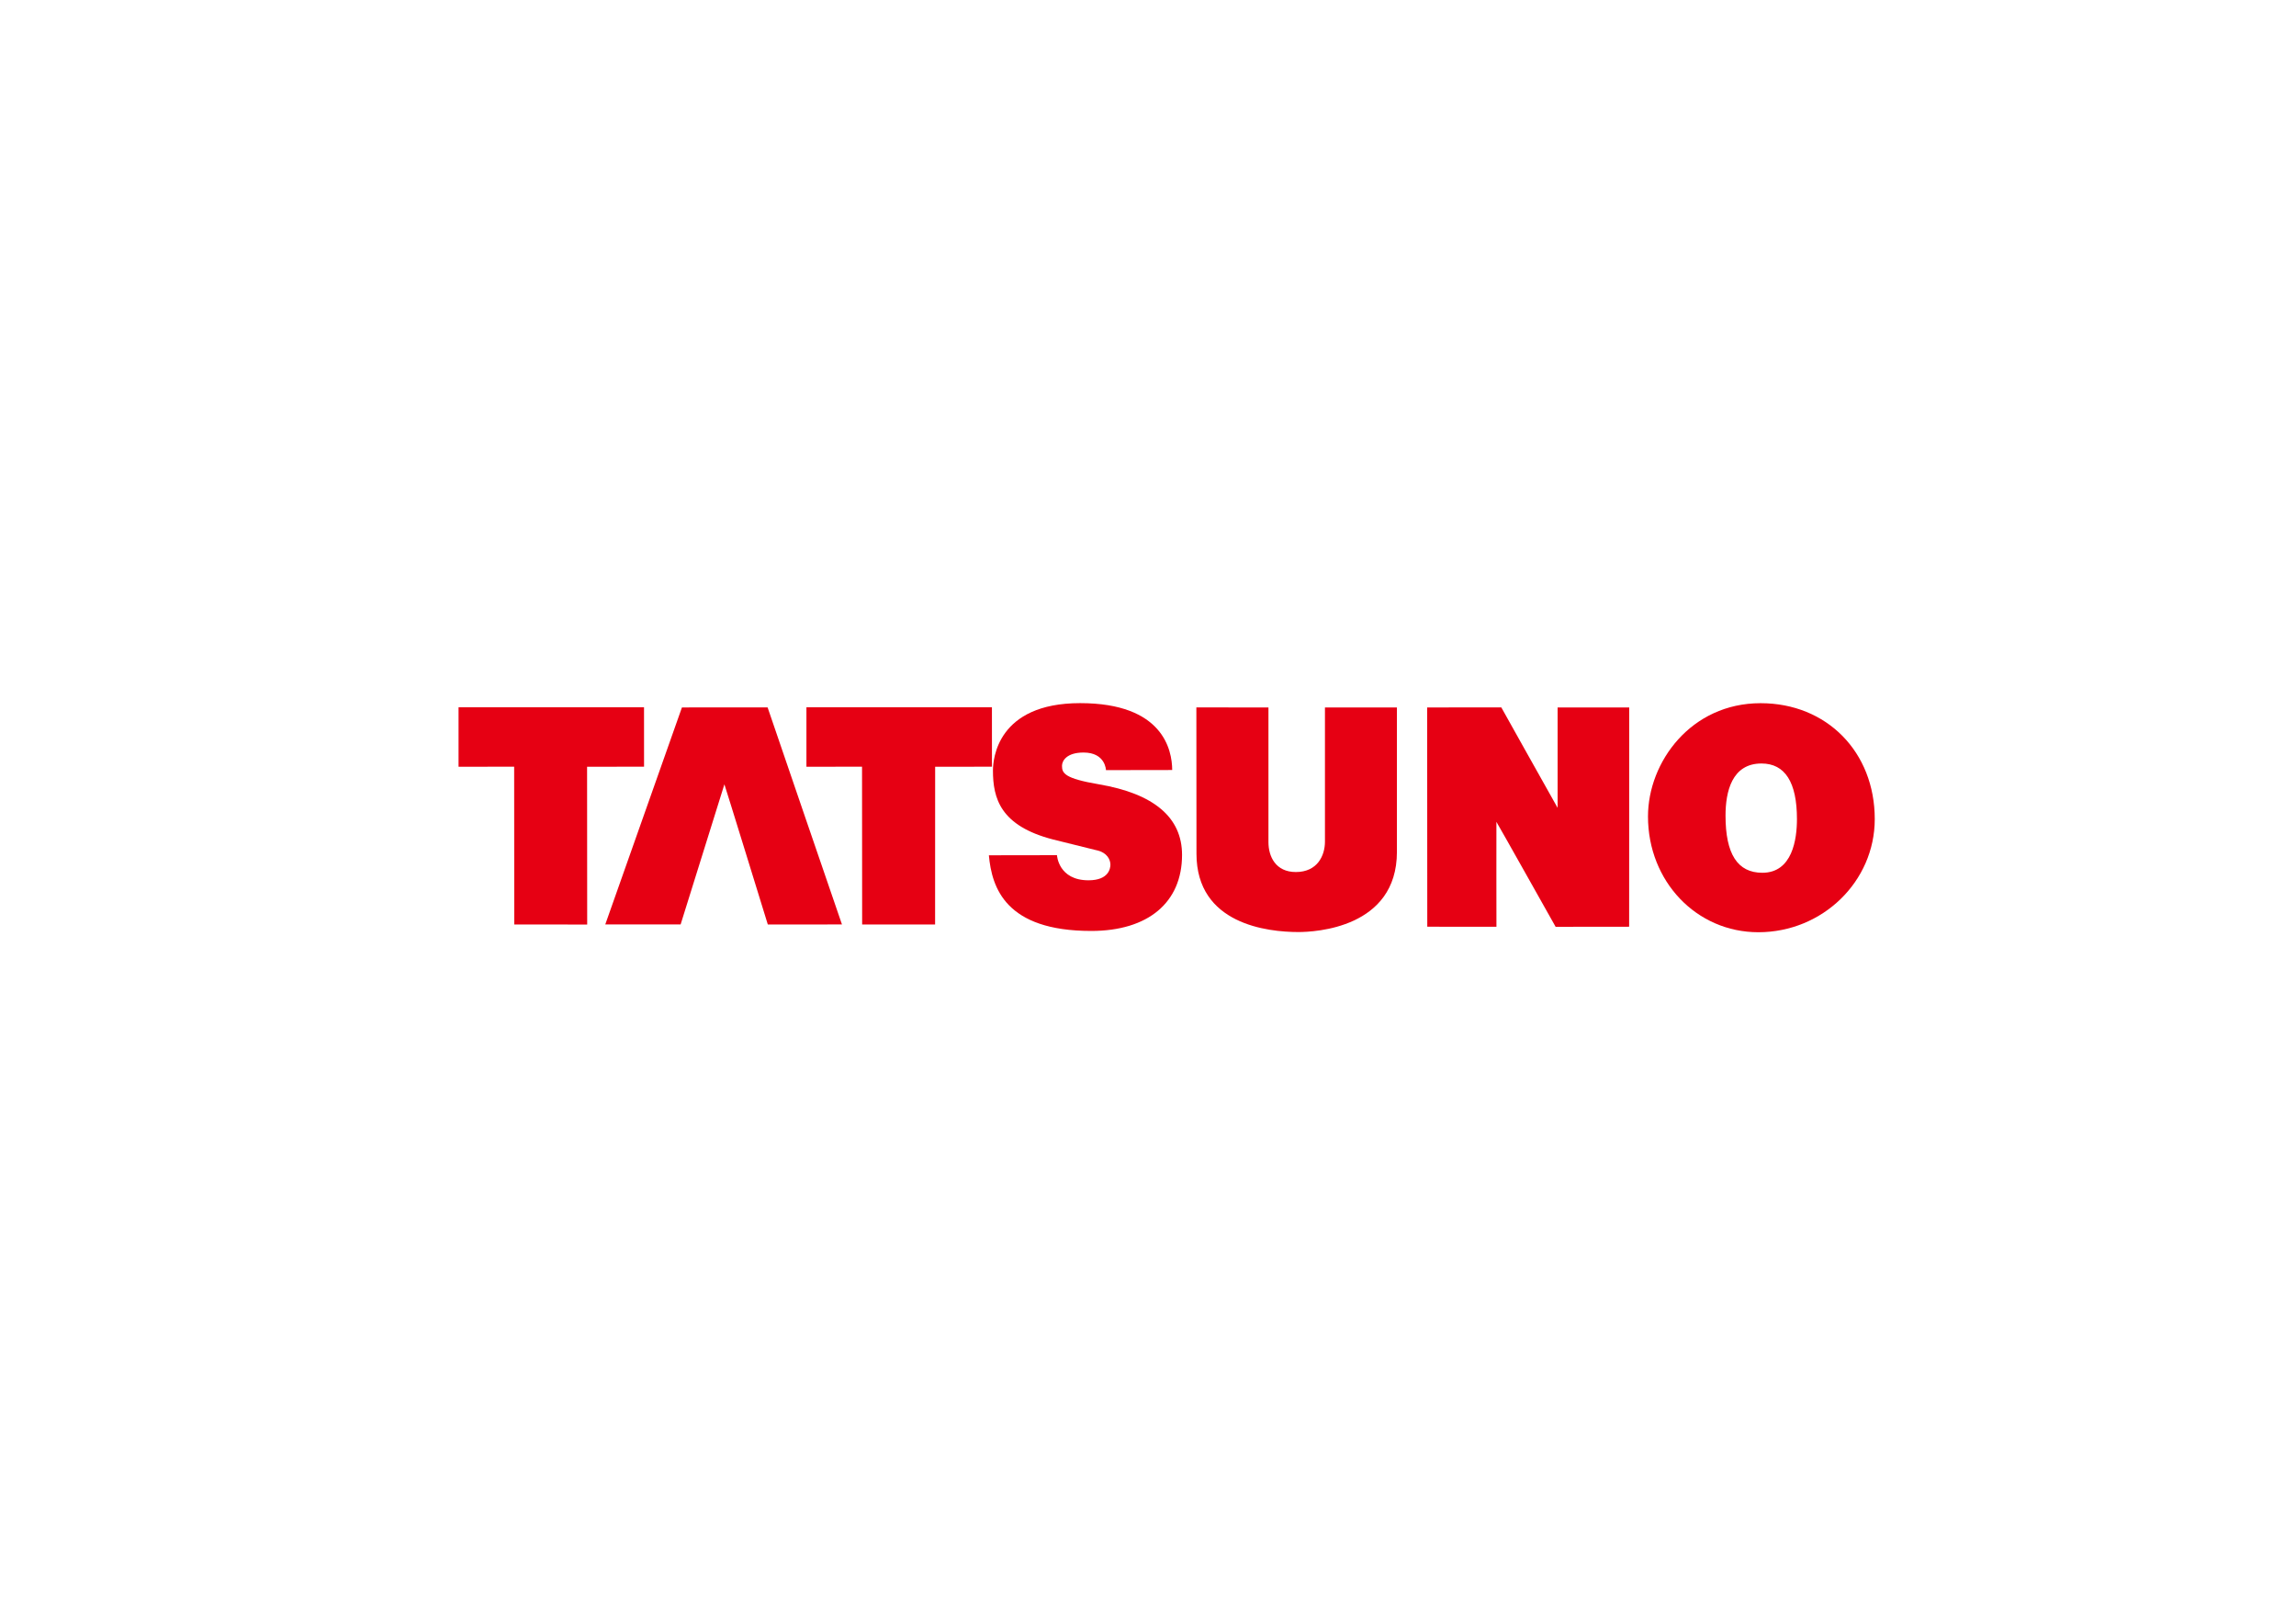
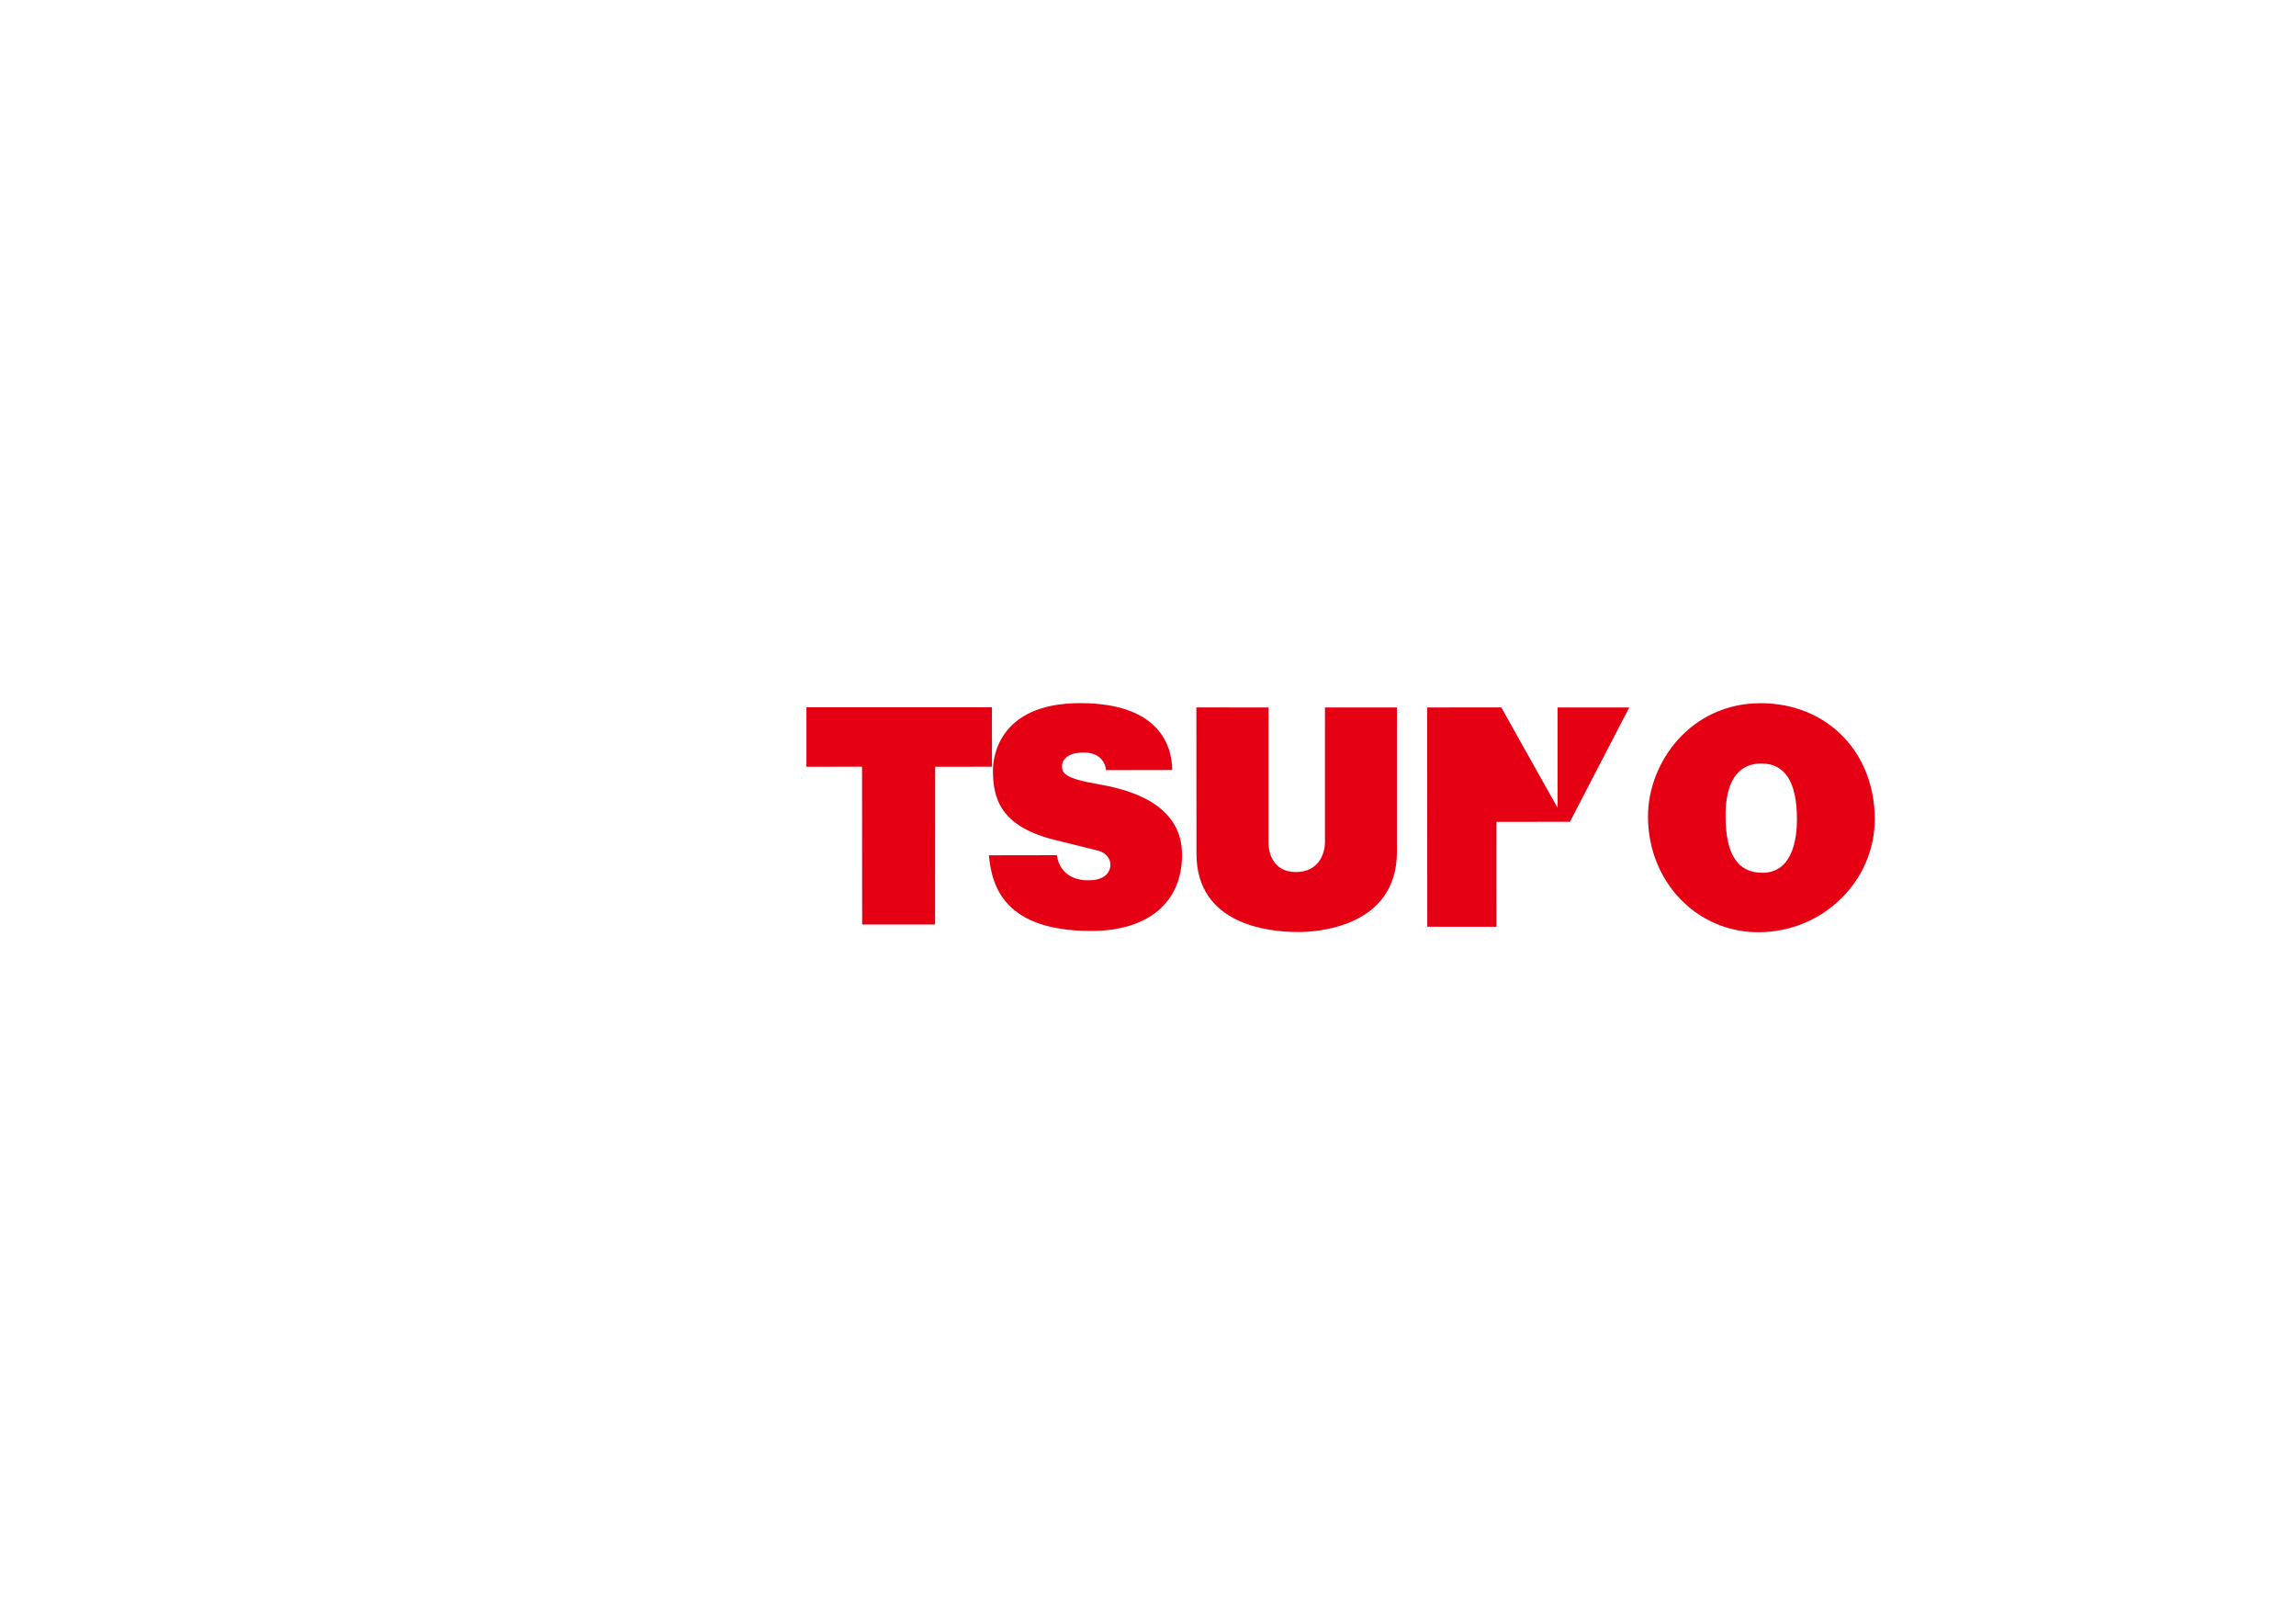
<svg xmlns="http://www.w3.org/2000/svg" version="1.1" id="レイヤー_1" x="0px" y="0px" viewBox="0 0 841.89 595.28" style="enable-background:new 0 0 841.89 595.28;" xml:space="preserve">
  <style type="text/css">
	.st0{fill:#E60013;}
	.st1{fill:none;}
</style>
  <g>
-     <path class="st0" d="M168.14,259.31c0,0.08,0,21.79,0,21.79l20.39-0.02l0.04,57.85l26.74,0.02l-0.04-57.85l20.89-0.02l-0.01-21.77   C236.15,259.32,168.23,259.31,168.14,259.31z" />
    <path class="st0" d="M295.7,259.31c0,0.08,0,21.79,0,21.79l20.39-0.02l0.04,57.85h26.75l0.02-57.82l20.83-0.03l-0.01-21.77   C363.71,259.32,295.78,259.31,295.7,259.31z" />
-     <path class="st0" d="M250.05,259.36c-0.01,0.05-28.11,79.55-28.11,79.55h27.63c0-0.09,16.05-51.36,16.05-51.36   c0.08,0,15.92,51.39,15.92,51.39l27.19-0.02c-0.05,0-27.27-79.58-27.27-79.58S250.11,259.36,250.05,259.36z" />
    <path class="st0" d="M364.09,282.46c0,10.19,2.68,20.31,22.06,25.31l15.37,3.81l0.85,0.2c3.54,0.85,4.79,3.34,4.79,5.21   c0,1.35-0.58,5.74-8.03,5.74c-11.03,0-11.56-9.12-11.56-9.21l-24.97,0.04c1.08,11.88,6.1,27.74,37.52,27.74   c20.86,0,33.31-10.42,33.31-27.89c0-13.72-10.28-22.43-30.54-25.88c-12.54-2.13-13.48-4.06-13.48-6.76c0-1.81,1.66-4.88,7.9-4.88   c8.04,0,8.22,6.39,8.22,6.45l24.29-0.04c-0.04-7.34-3.33-24.52-33.77-24.52C365.63,257.8,364.09,278.35,364.09,282.46z" />
    <path class="st0" d="M485.83,259.38c0,0.09,0,49.18,0,49.18c0,5.14-2.79,11.14-10.67,11.14c-7.41,0-10.05-5.67-10.05-10.98v-49.35   l-26.43-0.02l0.04,53.63c0,25.92,26.14,28.72,37.38,28.72c6.03,0,36.12-1.42,36.12-29.4v-52.94   C512.22,259.38,485.91,259.38,485.83,259.38z" />
    <path class="st0" d="M604.28,299.34c0,23.79,17.77,42.43,40.46,42.43c23.54,0,42.69-18.61,42.69-41.48   c0-24.62-17.61-42.49-41.86-42.49C620.06,257.8,604.28,279.36,604.28,299.34z M632.71,299.03c0-8.72,2.29-19.12,13.18-19.12   c8.63,0,13.01,6.85,13.01,20.38c0,7.35-1.65,19.68-12.7,19.68C637.12,319.96,632.71,313.12,632.71,299.03z" />
-     <path class="st0" d="M597.4,259.37h-26.26v36.8c-4.85-8.57-20.64-36.82-20.64-36.82l-27.19,0.01l0.04,80.39l25.36,0.01   c-0.04,0-0.01-38.45-0.01-38.45c0.08-0.02,21.71,38.47,21.71,38.47l26.96-0.03L597.4,259.37z" />
+     <path class="st0" d="M597.4,259.37h-26.26v36.8c-4.85-8.57-20.64-36.82-20.64-36.82l-27.19,0.01l0.04,80.39l25.36,0.01   c-0.04,0-0.01-38.45-0.01-38.45l26.96-0.03L597.4,259.37z" />
  </g>
  <rect x="84.16" y="177.95" class="st1" width="682.94" height="245.2" />
  <g>
</g>
  <g>
</g>
  <g>
</g>
  <g>
</g>
  <g>
</g>
  <g>
</g>
</svg>